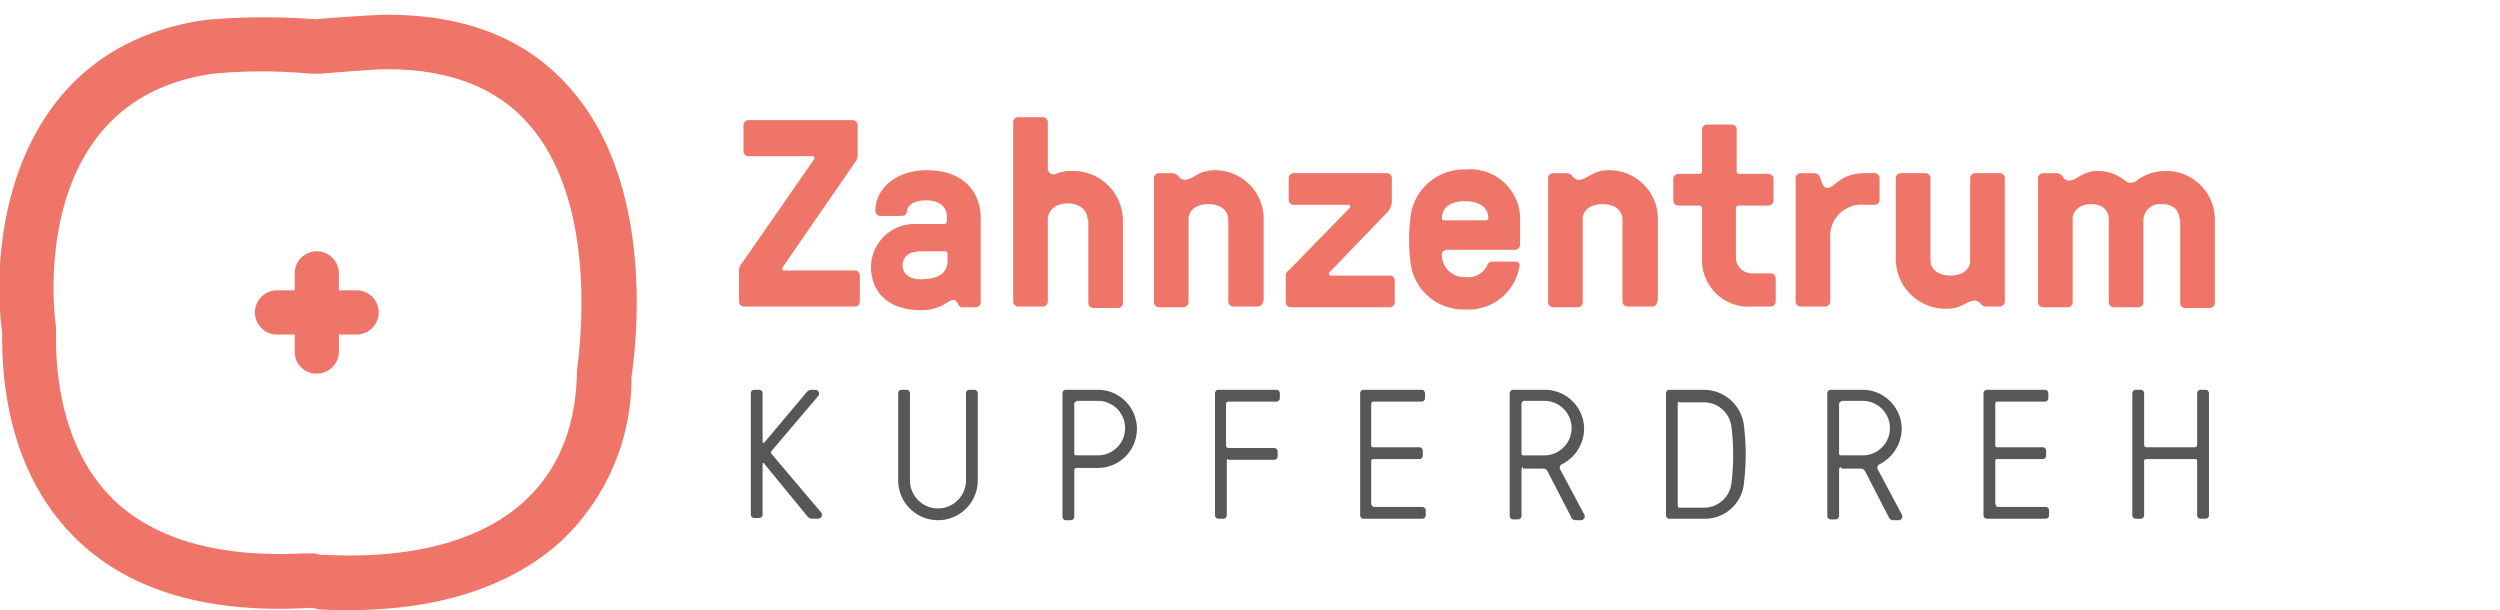
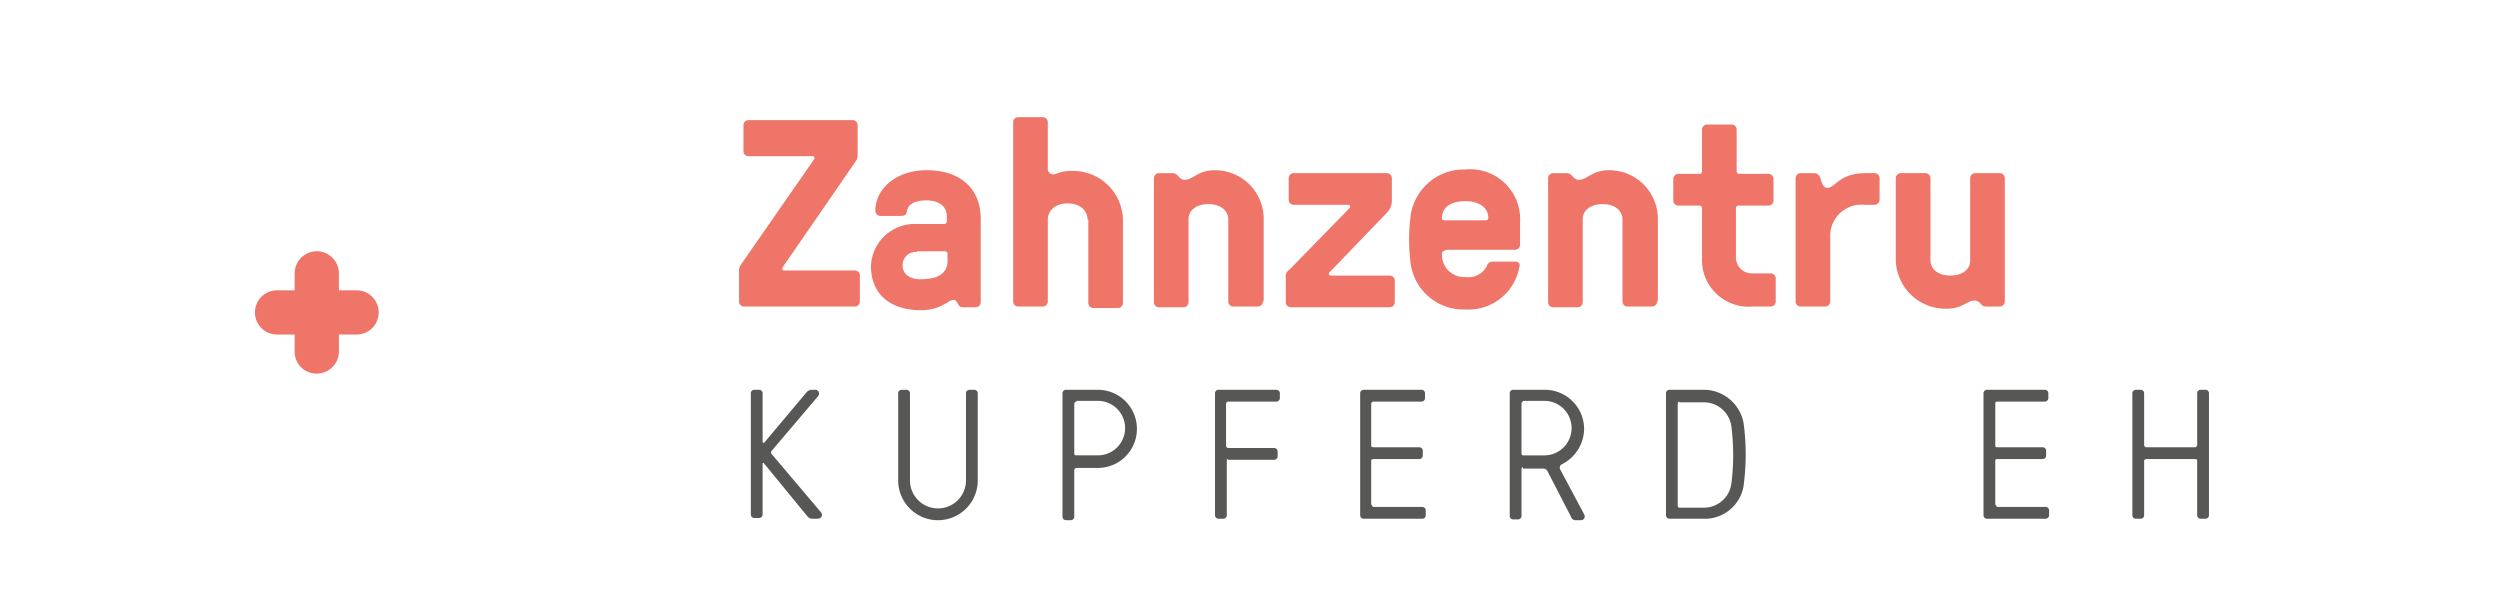
<svg xmlns="http://www.w3.org/2000/svg" viewBox="0 0 188.744 46.061">
  <defs>
    <style>      .cls-1 {        fill: #ee7567;      }      .cls-2 {        fill: #575756;      }      .cls-3 {        clip-path: url(#clip-path);      }    </style>
    <clipPath id="clip-path">
      <rect id="Rechteck_757" data-name="Rechteck 757" width="188.745" height="46.06" />
    </clipPath>
  </defs>
  <g id="Gruppe_938" data-name="Gruppe 938" transform="translate(-0.1 0.001)">
    <g id="Gruppe_933" data-name="Gruppe 933" transform="translate(55.895 8.845)">
      <path id="Pfad_873" data-name="Pfad 873" class="cls-1" d="M103.682,27.426c-.056.111,0,.223.111.223h5.34a.38.38,0,0,1,.389.389v1.947a.38.38,0,0,1-.389.389h-8.344a.38.38,0,0,1-.389-.389V27.592a.791.791,0,0,1,.111-.334l5.563-8.01c.056-.111,0-.223-.111-.223h-4.84a.38.38,0,0,1-.389-.389V16.689a.38.38,0,0,1,.389-.389h7.843a.38.38,0,0,1,.389.389v2.336a.791.791,0,0,1-.111.334Z" transform="translate(-100.4 -16.077)" />
      <path id="Pfad_874" data-name="Pfad 874" class="cls-1" d="M121.026,26.16c-.056.334-.167.389-.556.389h-1.446a.38.38,0,0,1-.389-.389c0-1.613,1.5-3.06,3.894-3.06,2.448,0,4.061,1.335,4.061,3.671v6.286a.38.38,0,0,1-.389.389h-1a.306.306,0,0,1-.278-.167c-.111-.167-.167-.389-.389-.389-.389,0-.946.779-2.448.779-2.336,0-3.783-1.224-3.783-3.338a3.3,3.3,0,0,1,3.449-3.171h2.058a.2.2,0,0,0,.223-.223V26.6c0-.834-.668-1.224-1.558-1.224C121.971,25.381,121.137,25.492,121.026,26.16Zm.723,3.115a.988.988,0,0,0-1.057,1c0,.723.612,1.057,1.335,1.057,1.168,0,2.058-.334,2.058-1.391v-.5a.2.2,0,0,0-.223-.223h-2.114Z" transform="translate(-108.343 -19.095)" />
      <path id="Pfad_875" data-name="Pfad 875" class="cls-1" d="M143.218,23.632c0-.668-.556-1.224-1.5-1.224s-1.5.556-1.5,1.224v6.175a.38.38,0,0,1-.389.389h-1.836a.38.38,0,0,1-.389-.389V16.289a.38.38,0,0,1,.389-.389h1.836a.38.38,0,0,1,.389.389v3.449a.434.434,0,0,0,.612.445,2.977,2.977,0,0,1,1.224-.223,3.764,3.764,0,0,1,3.838,3.783v6.175a.38.38,0,0,1-.389.389h-1.836a.38.38,0,0,1-.389-.389V23.632Z" transform="translate(-116.907 -15.9)" />
      <path id="Pfad_876" data-name="Pfad 876" class="cls-1" d="M164.933,33a.38.38,0,0,1-.389.389h-1.836a.38.38,0,0,1-.389-.389V26.827c0-.668-.556-1.168-1.5-1.168s-1.5.5-1.5,1.113v6.286a.38.38,0,0,1-.389.389h-1.836a.38.38,0,0,1-.389-.389V23.712a.38.38,0,0,1,.389-.389h1a.5.5,0,0,1,.389.167c.167.167.278.334.556.334.612,0,1-.723,2.225-.723a3.672,3.672,0,0,1,3.727,3.783V33Z" transform="translate(-125.382 -19.095)" />
    </g>
    <g id="Gruppe_934" data-name="Gruppe 934" transform="translate(97.17 9.401)">
      <path id="Pfad_877" data-name="Pfad 877" class="cls-1" d="M179.44,26.114c.056-.111,0-.223-.111-.223h-4.116a.38.38,0,0,1-.389-.389V23.889a.38.38,0,0,1,.389-.389h7.009a.38.38,0,0,1,.389.389v1.78a1.311,1.311,0,0,1-.389.834l-4.339,4.506c-.056.111,0,.223.111.223h4.45a.38.38,0,0,1,.389.389v1.613a.38.38,0,0,1-.389.389h-7.454a.38.38,0,0,1-.389-.389V31.4a.6.6,0,0,1,.278-.612Z" transform="translate(-174.6 -19.829)" />
      <path id="Pfad_878" data-name="Pfad 878" class="cls-1" d="M194.1,29.119a.263.263,0,0,0-.278.278,1.678,1.678,0,0,0,1.78,1.724,1.561,1.561,0,0,0,1.613-.834.443.443,0,0,1,.445-.334h1.669c.223,0,.445.111.334.445a3.9,3.9,0,0,1-4.061,3.171,4.023,4.023,0,0,1-4.172-3.783,13.557,13.557,0,0,1,0-3A4.062,4.062,0,0,1,195.606,23a3.769,3.769,0,0,1,4.116,4.005v1.669a.38.38,0,0,1-.389.389H194.1Zm-.278-2.448c0,.111.056.167.223.167h3.06c.111,0,.223-.056.223-.167,0-.89-.834-1.279-1.724-1.279C194.437,25.392,193.825,25.893,193.825,26.671Z" transform="translate(-182.032 -19.607)" />
      <path id="Pfad_879" data-name="Pfad 879" class="cls-1" d="M218.433,33a.38.38,0,0,1-.389.389h-1.836a.38.38,0,0,1-.389-.389V26.827c0-.668-.556-1.168-1.5-1.168s-1.5.5-1.5,1.113v6.286a.38.38,0,0,1-.389.389h-1.836a.38.38,0,0,1-.389-.389V23.712a.38.38,0,0,1,.389-.389h1a.505.505,0,0,1,.389.167c.167.167.278.334.556.334.612,0,1-.723,2.225-.723a3.672,3.672,0,0,1,3.727,3.783V33Z" transform="translate(-190.397 -19.651)" />
      <path id="Pfad_880" data-name="Pfad 880" class="cls-1" d="M234.376,20.627a.38.38,0,0,1,.389.389V22.63a.38.38,0,0,1-.389.389h-2.225a.2.2,0,0,0-.223.223v3.671a1.2,1.2,0,0,0,1.224,1.224h1.391a.38.38,0,0,1,.389.389v1.724a.38.38,0,0,1-.389.389h-1.335a3.521,3.521,0,0,1-3.838-3.671V23.242a.2.2,0,0,0-.223-.223h-1.558a.38.38,0,0,1-.389-.389V21.016a.38.38,0,0,1,.389-.389h1.558a.2.2,0,0,0,.223-.223V17.289a.38.38,0,0,1,.389-.389h1.836a.38.38,0,0,1,.389.389V20.4a.2.2,0,0,0,.223.223h2.169Z" transform="translate(-197.94 -16.9)" />
      <path id="Pfad_881" data-name="Pfad 881" class="cls-1" d="M249.029,25.892a2.353,2.353,0,0,0-2.615,2.448v4.84a.38.38,0,0,1-.389.389h-1.836a.38.38,0,0,1-.389-.389v-9.29a.38.38,0,0,1,.389-.389h1a.5.5,0,0,1,.445.278c.111.334.223.834.556.834.612,0,.89-1.113,2.893-1.113h.668a.38.38,0,0,1,.389.389V25.5a.38.38,0,0,1-.389.389Z" transform="translate(-205.306 -19.829)" />
      <path id="Pfad_882" data-name="Pfad 882" class="cls-1" d="M257.4,23.889a.38.38,0,0,1,.389-.389h1.836a.38.38,0,0,1,.389.389v6.175c0,.668.556,1.168,1.5,1.168s1.5-.5,1.5-1.113v-6.23a.38.38,0,0,1,.389-.389h1.836a.38.38,0,0,1,.389.389v9.29a.38.38,0,0,1-.389.389h-1a.5.5,0,0,1-.445-.223.578.578,0,0,0-.445-.223c-.612,0-.89.612-2.114.612a3.764,3.764,0,0,1-3.838-3.783V23.889Z" transform="translate(-211.34 -19.829)" />
-       <path id="Pfad_883" data-name="Pfad 883" class="cls-1" d="M287.38,26.871c0-.668-.445-1.168-1.335-1.168a1.249,1.249,0,0,0-1.391,1.224V33.1a.38.38,0,0,1-.389.389H282.43a.38.38,0,0,1-.389-.389v-6.23c0-.668-.445-1.168-1.335-1.168-.834,0-1.391.5-1.391,1.113V33.1a.38.38,0,0,1-.389.389h-1.836a.38.38,0,0,1-.389-.389V23.756a.38.38,0,0,1,.389-.389h1a.505.505,0,0,1,.389.167c.167.167.222.389.556.389.612,0,1-.723,2.169-.723a3.268,3.268,0,0,1,2.058.723.677.677,0,0,0,.89,0,3.61,3.61,0,0,1,2.169-.723,3.672,3.672,0,0,1,3.727,3.783v6.175a.38.38,0,0,1-.389.389h-1.836a.38.38,0,0,1-.389-.389V26.871Z" transform="translate(-219.904 -19.695)" />
    </g>
    <g id="Gruppe_935" data-name="Gruppe 935" transform="translate(56.785 29.427)">
      <path id="Pfad_884" data-name="Pfad 884" class="cls-2" d="M103,58.463c0-.056-.111-.056-.111,0V62.3a.263.263,0,0,1-.278.278h-.334A.263.263,0,0,1,102,62.3V53.178a.263.263,0,0,1,.278-.278h.334a.263.263,0,0,1,.278.278V56.85c0,.056.056.056.111.056l3.226-3.838a.508.508,0,0,1,.389-.167h.223a.289.289,0,0,1,.223.5l-3.449,4.061a.209.209,0,0,0,0,.334l3.671,4.339c.167.167.111.5-.278.5h-.334a.508.508,0,0,1-.389-.167Z" transform="translate(-102 -52.9)" />
      <path id="Pfad_885" data-name="Pfad 885" class="cls-2" d="M128.008,59.742a3,3,0,0,1-6.008,0V53.178a.263.263,0,0,1,.278-.278h.334a.263.263,0,0,1,.278.278v6.564a2.114,2.114,0,0,0,4.228,0V53.178a.263.263,0,0,1,.278-.278h.334a.263.263,0,0,1,.278.278Z" transform="translate(-110.874 -52.9)" />
      <path id="Pfad_886" data-name="Pfad 886" class="cls-2" d="M146.97,52.9a2.948,2.948,0,1,1,0,5.9h-1.613a.178.178,0,0,0-.167.167v3.5a.263.263,0,0,1-.278.278h-.334a.263.263,0,0,1-.278-.278v-9.29a.263.263,0,0,1,.278-.278Zm-1.613.89a.178.178,0,0,0-.167.167V57.74c0,.056.056.111.167.111h1.613a2.058,2.058,0,0,0,0-4.116h-1.613Z" transform="translate(-120.77 -52.9)" />
      <path id="Pfad_887" data-name="Pfad 887" class="cls-2" d="M165.89,58.24v4.116a.263.263,0,0,1-.278.278h-.334a.263.263,0,0,1-.278-.278V53.178a.263.263,0,0,1,.278-.278h4.339a.263.263,0,0,1,.278.278v.334a.263.263,0,0,1-.278.278H166a.178.178,0,0,0-.167.167v3.171a.178.178,0,0,0,.167.167h3.449a.263.263,0,0,1,.278.278v.334a.263.263,0,0,1-.278.278H166C165.946,58.073,165.89,58.129,165.89,58.24Z" transform="translate(-129.955 -52.9)" />
      <path id="Pfad_888" data-name="Pfad 888" class="cls-2" d="M185.59,61.578a.148.148,0,0,0,.167.167h3.616a.263.263,0,0,1,.278.278v.334a.263.263,0,0,1-.278.278h-4.395a.263.263,0,0,1-.278-.278V53.178a.263.263,0,0,1,.278-.278h4.339a.263.263,0,0,1,.278.278v.334a.263.263,0,0,1-.278.278H185.7a.178.178,0,0,0-.167.167v3.171c0,.056.056.111.167.111h3.449a.263.263,0,0,1,.278.278v.334a.263.263,0,0,1-.278.278H185.7c-.056,0-.167.056-.167.111v3.338Z" transform="translate(-138.696 -52.9)" />
      <path id="Pfad_889" data-name="Pfad 889" class="cls-2" d="M206,58.741c-.056,0-.111.056-.111.167v3.5a.263.263,0,0,1-.278.278h-.334a.263.263,0,0,1-.278-.278V53.178a.263.263,0,0,1,.278-.278h2.392a2.968,2.968,0,0,1,2.948,2.948,3.036,3.036,0,0,1-1.669,2.67.291.291,0,0,0-.111.445l1.78,3.338a.289.289,0,0,1-.278.445h-.334a.371.371,0,0,1-.389-.278l-1.78-3.449a.347.347,0,0,0-.278-.167H206Zm0-4.951c-.056,0-.111.056-.111.167V57.74a.12.12,0,0,0,.111.111h1.613a2.058,2.058,0,1,0,0-4.116H206Z" transform="translate(-147.704 -52.9)" />
      <path id="Pfad_890" data-name="Pfad 890" class="cls-2" d="M228.981,52.9a3.058,3.058,0,0,1,3.115,2.781,17.448,17.448,0,0,1,0,4.172,2.966,2.966,0,0,1-3.115,2.781h-2.5a.263.263,0,0,1-.278-.278V53.178a.263.263,0,0,1,.278-.278Zm-1.78.89c-.056,0-.111.056-.111.167v7.677c0,.111.056.167.111.167h1.78a2.1,2.1,0,0,0,2.169-1.891,17.449,17.449,0,0,0,0-4.172,2.1,2.1,0,0,0-2.169-1.891H227.2Z" transform="translate(-157.11 -52.9)" />
-       <path id="Pfad_891" data-name="Pfad 891" class="cls-2" d="M249.157,58.741a.178.178,0,0,0-.167.167v3.5a.263.263,0,0,1-.278.278h-.334a.263.263,0,0,1-.278-.278V53.178a.263.263,0,0,1,.278-.278h2.392a2.968,2.968,0,0,1,2.948,2.948,3.036,3.036,0,0,1-1.669,2.67.291.291,0,0,0-.111.445l1.78,3.338a.289.289,0,0,1-.278.445h-.334a.371.371,0,0,1-.389-.278l-1.78-3.449a.347.347,0,0,0-.278-.167h-1.5Zm0-4.951a.178.178,0,0,0-.167.167V57.74c0,.056.056.111.167.111h1.613a2.058,2.058,0,0,0,0-4.116h-1.613Z" transform="translate(-166.828 -52.9)" />
      <path id="Pfad_892" data-name="Pfad 892" class="cls-2" d="M270.246,61.578c0,.111.056.167.111.167h3.616a.263.263,0,0,1,.278.278v.334a.263.263,0,0,1-.278.278h-4.395a.263.263,0,0,1-.278-.278V53.178a.263.263,0,0,1,.278-.278h4.339a.263.263,0,0,1,.278.278v.334a.263.263,0,0,1-.278.278H270.3c-.056,0-.111.056-.111.167v3.171a.12.12,0,0,0,.111.111h3.449a.263.263,0,0,1,.278.278v.334a.263.263,0,0,1-.278.278H270.3a.12.12,0,0,0-.111.111v3.338Z" transform="translate(-176.235 -52.9)" />
      <path id="Pfad_893" data-name="Pfad 893" class="cls-2" d="M294.673,52.9h.334a.263.263,0,0,1,.278.278v9.179a.263.263,0,0,1-.278.278h-.334a.263.263,0,0,1-.278-.278V58.24c0-.056-.056-.111-.167-.111h-3.671c-.056,0-.167.056-.167.111v4.116a.263.263,0,0,1-.278.278h-.334a.263.263,0,0,1-.278-.278V53.178a.263.263,0,0,1,.278-.278h.334a.263.263,0,0,1,.278.278v3.894a.178.178,0,0,0,.167.167h3.671a.178.178,0,0,0,.167-.167V53.178A.263.263,0,0,1,294.673,52.9Z" transform="translate(-185.198 -52.9)" />
    </g>
    <g id="Gruppe_937" data-name="Gruppe 937" transform="translate(0.1)">
      <g id="Gruppe_936" data-name="Gruppe 936" class="cls-3">
-         <path id="Pfad_894" data-name="Pfad 894" class="cls-1" d="M26.424,46.946c-.723,0-1.5,0-2.225-.056a.5.5,0,0,1-.278-.056c-.056,0-.278-.056-.389-.056H23.42C15.8,47.224,9.9,45.5,5.9,41.662,1.114,37.044.168,30.647.224,26.03c-1-7.4.946-21.584,15.353-23.642h0a51.138,51.138,0,0,1,8.233-.056h.111C25.145,2.222,28.482,2,29.039,2c6.063-.056,10.792,1.78,14.074,5.563,6.175,7.009,5.118,18.357,4.617,21.806A16.868,16.868,0,0,1,42.5,41.662C38.774,45.11,33.266,46.946,26.424,46.946Zm-1.891-4.172c6.675.334,11.9-1.057,15.186-4.116,2.5-2.336,3.783-5.507,3.894-9.512v-.278c.278-2.058,1.558-12.683-3.616-18.58C37.55,7.451,33.823,6.06,29.039,6.115c-.668,0-4.228.278-4.728.334h-.779a39.583,39.583,0,0,0-7.4,0h0C2,8.452,4.173,24.918,4.284,25.585v.334c-.056,3.838.668,9.123,4.395,12.739,3.171,3,8.01,4.339,14.408,4.005h.445a1.54,1.54,0,0,1,.5.056l.167.056Zm-1.224-.056Z" transform="translate(-0.057 -0.886)" />
-       </g>
+         </g>
    </g>
    <path id="Pfad_895" data-name="Pfad 895" class="cls-1" d="M39.373,43.334A1.639,1.639,0,0,1,37.7,41.665V40.386H36.369a1.669,1.669,0,1,1,0-3.338H37.7V35.769a1.669,1.669,0,0,1,3.338,0v1.279h1.335a1.669,1.669,0,0,1,0,3.338H41.042v1.279A1.674,1.674,0,0,1,39.373,43.334Z" transform="translate(-15.353 -15.131)" />
  </g>
</svg>